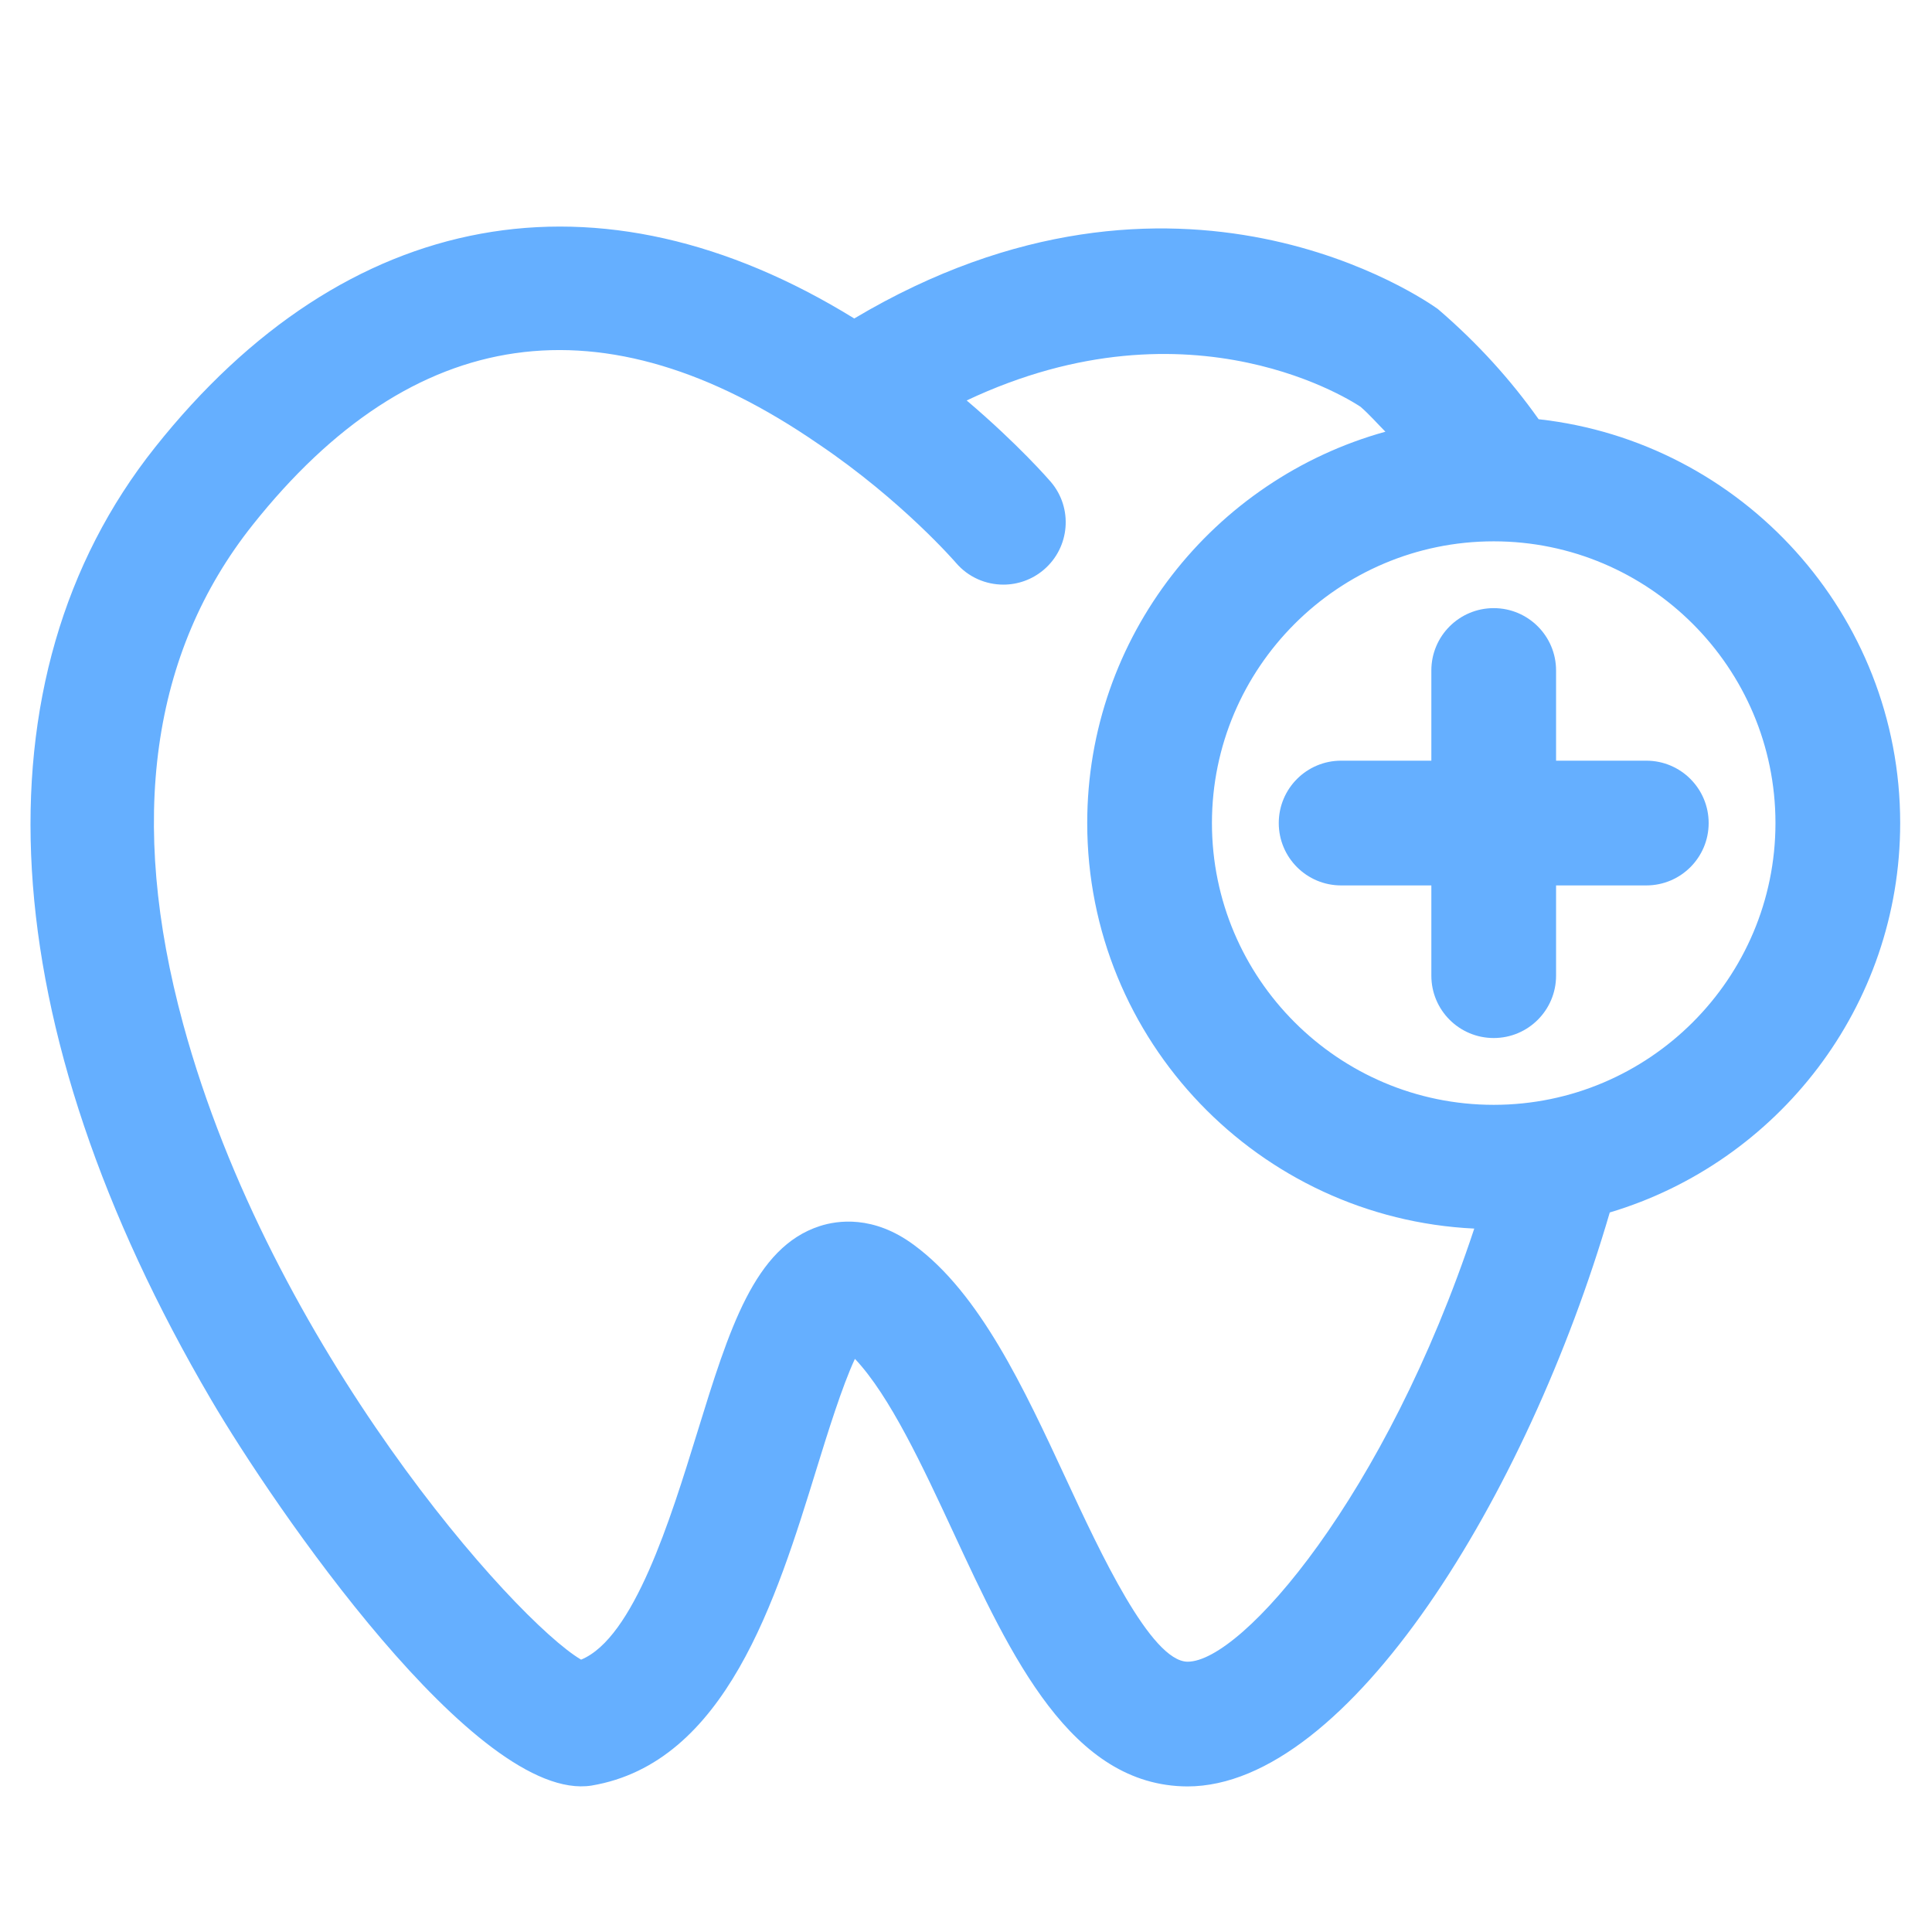
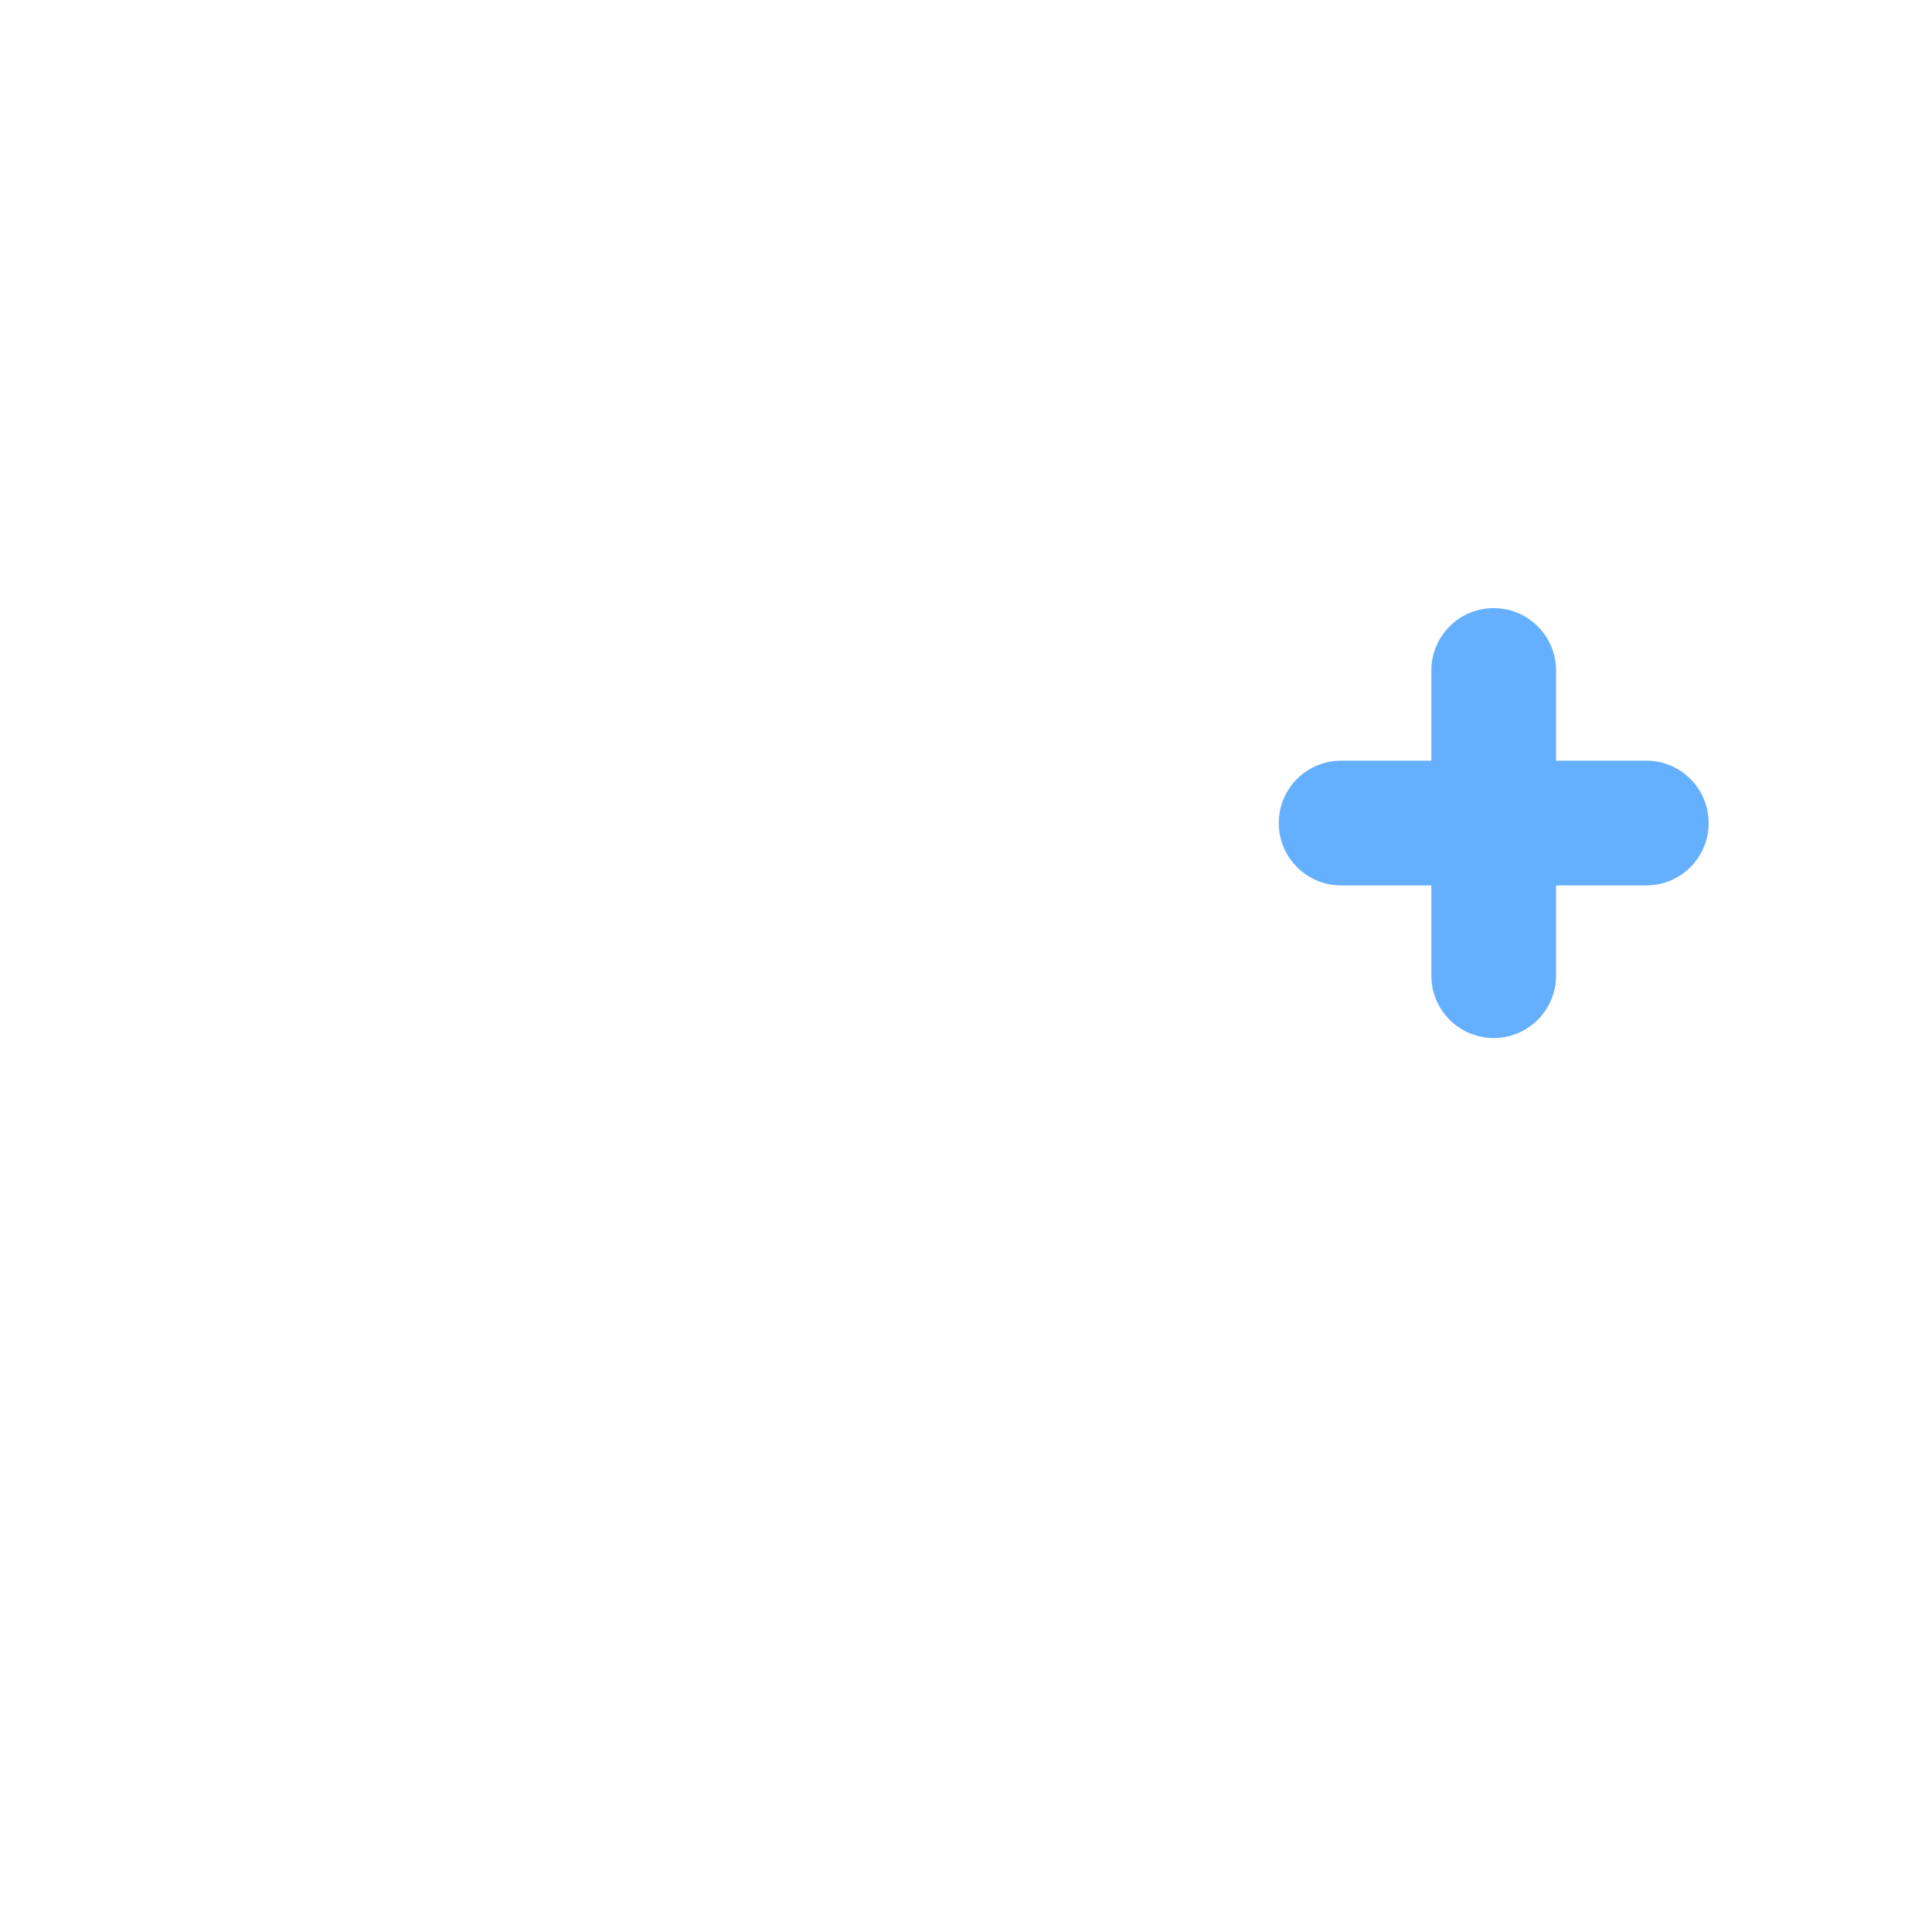
<svg xmlns="http://www.w3.org/2000/svg" width="512" zoomAndPan="magnify" viewBox="0 0 384 384" height="512" preserveAspectRatio="xMidYMid meet" version="1.0">
  <defs>
    <clipPath id="2608d3208f">
-       <path d="M 6 45 L 377.676 45 L 377.676 356 L 6 356 Z M 6 45 " clip-rule="nonzero" />
-     </clipPath>
+       </clipPath>
  </defs>
  <g clip-path="url(#2608d3208f)">
-     <path fill="#65afff" d="M 305.816 83.324 C 300.262 75.492 293.734 68.246 285.793 61.426 C 283.637 59.879 234.168 24.98 169.789 63.301 C 119.094 32.023 68.785 41.129 30.812 88.918 C -5.719 134.863 -1.652 203.871 41.98 278.23 C 54.336 299.305 94.746 358.457 117.566 354.898 C 144.242 350.406 154.266 317.969 162.312 291.895 C 164.438 285.02 167.395 275.469 169.922 270.082 C 176.863 277.406 183.496 291.688 189.441 304.473 C 200.969 329.297 212.895 354.957 235.996 355.066 C 268.02 355.066 303.551 297.156 319.953 240.988 C 353.293 231.031 377.676 200.125 377.676 163.59 C 377.676 122.066 346.176 87.789 305.816 83.324 Z M 236.047 330.277 C 228.742 330.242 218.617 308.453 211.918 294.023 C 203.48 275.855 194.754 257.07 181.656 247.449 C 173.625 241.48 166.441 242.547 162.895 243.707 C 149.949 247.934 144.949 264.102 138.625 284.582 C 133.238 302.039 125.973 325.559 115.496 329.867 C 102.266 322.035 53.918 267.867 36.406 203.547 C 25.391 163.105 30.039 129.719 50.215 104.336 C 82.117 64.211 119.93 58.801 162.648 88.238 C 162.668 88.25 162.688 88.254 162.707 88.266 C 162.719 88.277 162.727 88.289 162.738 88.297 C 179.32 99.508 189.898 111.746 190.004 111.867 C 192.453 114.734 195.934 116.199 199.434 116.199 C 202.277 116.199 205.141 115.219 207.469 113.234 C 212.668 108.793 213.297 100.984 208.863 95.781 C 208.508 95.367 202.367 88.285 192.133 79.594 C 237.172 58.316 269.695 80.395 270.406 80.844 C 272.184 82.375 273.707 84.148 275.359 85.805 C 241.242 95.262 216.094 126.508 216.094 163.586 C 216.094 206.84 250.27 242.152 293.02 244.191 C 275.469 297.219 246.887 330.277 236.047 330.277 Z M 296.887 219.594 C 266.008 219.594 240.883 194.465 240.883 163.59 C 240.883 132.711 266.008 107.594 296.887 107.594 C 327.762 107.594 352.887 132.711 352.887 163.59 C 352.887 194.465 327.762 219.594 296.887 219.594 Z M 296.887 219.594 " fill-opacity="1" fill-rule="nonzero" />
-   </g>
+     </g>
  <path fill="#65afff" d="M 327.215 151.191 L 309.281 151.191 L 309.281 133.266 C 309.281 126.414 303.73 120.871 296.887 120.871 C 290.039 120.871 284.492 126.414 284.492 133.266 L 284.492 151.191 L 266.559 151.191 C 259.711 151.191 254.164 156.738 254.164 163.59 C 254.164 170.438 259.711 175.984 266.559 175.984 L 284.492 175.984 L 284.492 193.922 C 284.492 200.773 290.039 206.316 296.887 206.316 C 303.73 206.316 309.281 200.773 309.281 193.922 L 309.281 175.984 L 327.215 175.984 C 334.059 175.984 339.609 170.438 339.609 163.59 C 339.609 156.738 334.059 151.191 327.215 151.191 Z M 327.215 151.191 " fill-opacity="1" fill-rule="nonzero" />
</svg>